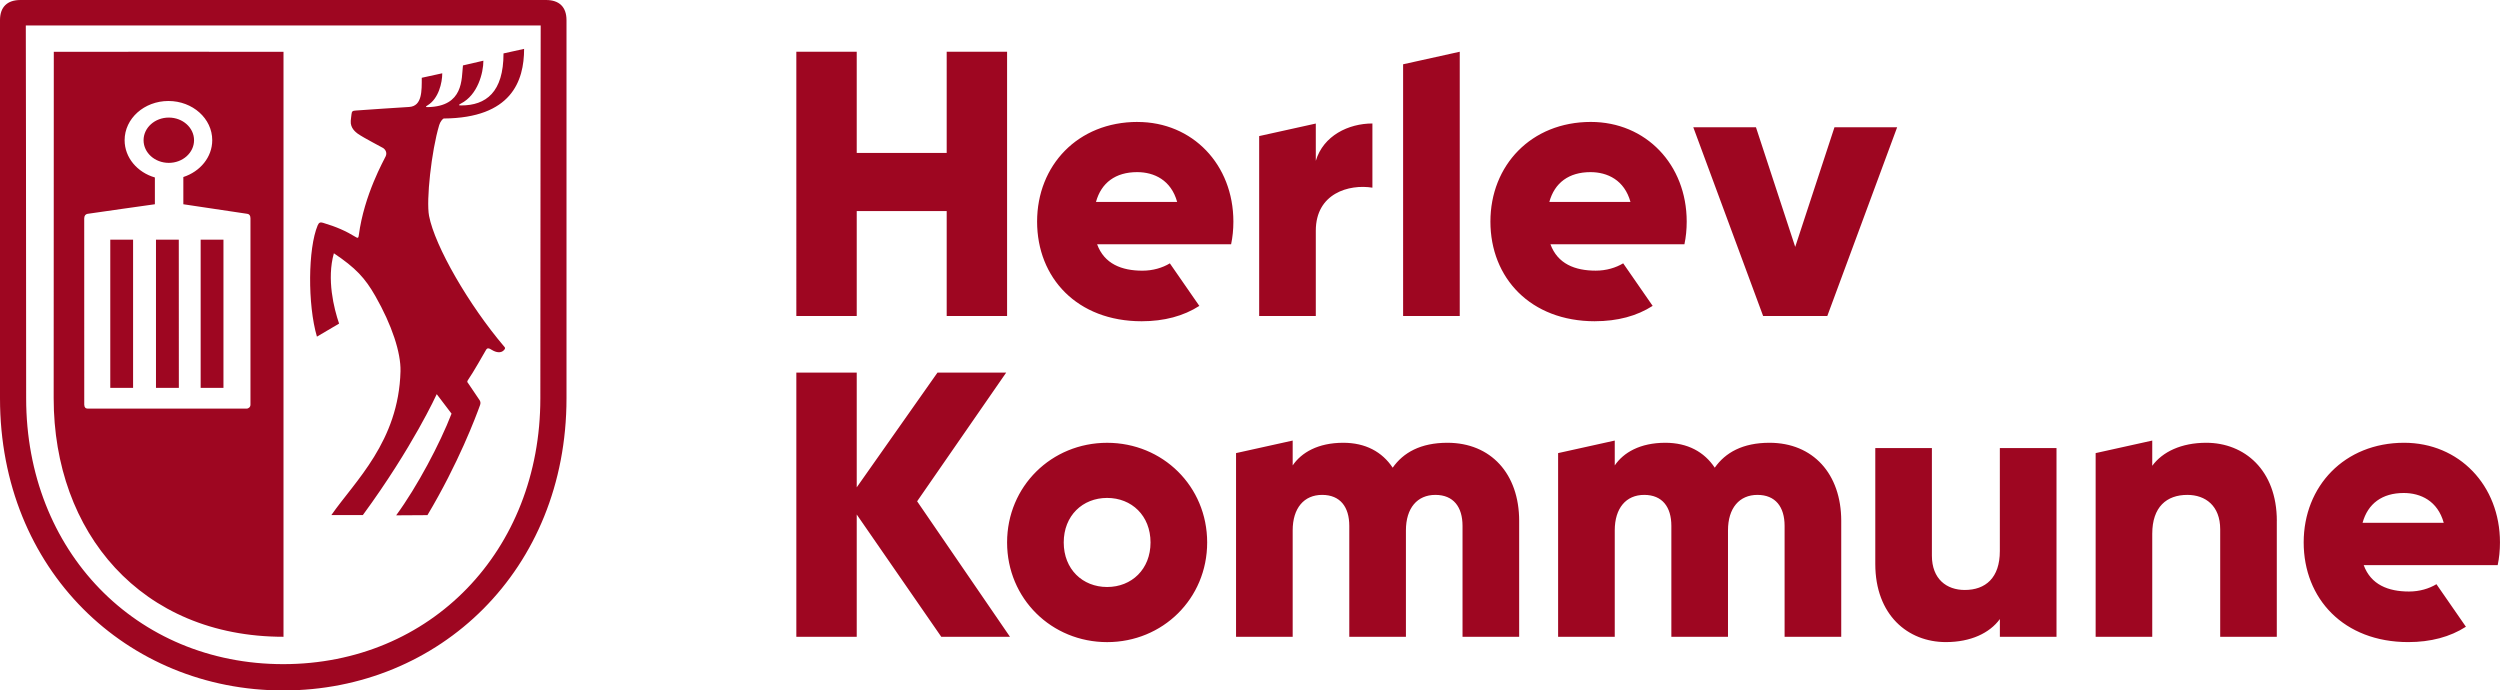
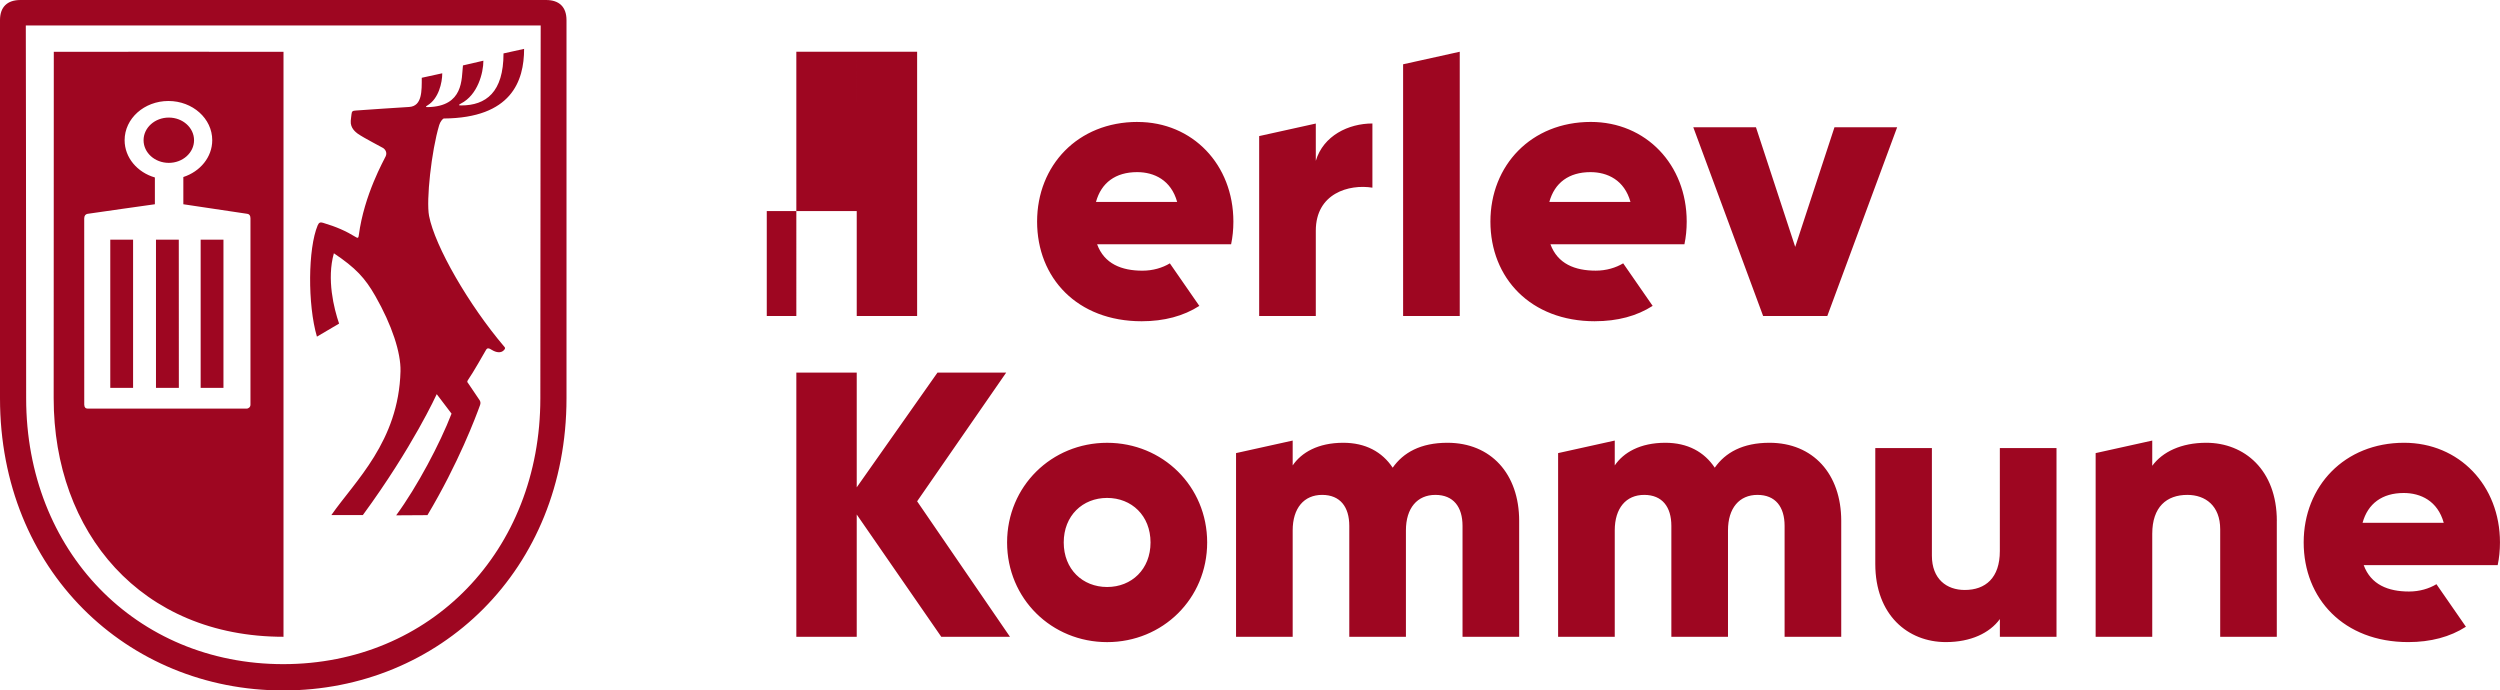
<svg xmlns="http://www.w3.org/2000/svg" id="a" width="279.2mm" height="77.11mm" viewBox="0 0 791.44 218.58">
-   <path d="m172.86,0H6.48C2.32,0,0,2.19,0,6.38v119.71c0,54.37,40.24,92.49,89.67,92.49s89.67-38.12,89.67-92.49V6.38c0-4.19-2.32-6.38-6.48-6.38Zm-1.8,126.09c0,48.29-34.72,84.16-81.4,84.16S8.28,174.38,8.28,126.09c0-57.89-.11-118.02-.11-118.02h163s-.11,60.14-.11,118.02Zm-114.46-50.22l.02,46.92h-7.24v-46.92s7.22,0,7.22,0Zm-3.16-24.31c-4.42,0-7.99-3.21-7.99-7.17,0-3.96,3.58-7.17,7.99-7.17s7.99,3.21,7.99,7.17-3.58,7.17-7.99,7.17Zm-11.31,24.31v46.92s-7.22,0-7.22,0v-46.92s7.22,0,7.22,0Zm28.61,0v46.92s-7.22,0-7.22,0v-46.92s7.22,0,7.22,0Zm19.01,125.71V16.4s-72.72-.05-72.72,0l-.04,109.69c0,42.45,27.63,75.5,72.76,75.5Zm-63.08-73.45c0-8.5-.01-58.57-.01-58.98,0-.85.42-1.34,1.02-1.45.6-.12,21.35-3.04,21.35-3.04v-8.48c-5.56-1.61-9.58-6.28-9.58-11.8,0-6.85,6.2-12.41,13.87-12.41s13.87,5.56,13.87,12.41c0,5.37-3.82,9.93-9.15,11.66v8.62s19.66,2.95,20.26,3.03c.6.07.99.52.99,1.41v59.02c0,.73-.58,1.24-1.27,1.24-.4,0-42.84,0-50.24,0-.71,0-1.1-.44-1.1-1.24Zm73.66-21.56c-2.99-10.23-2.83-27.92.24-35.23.4-.95.88-1.05,1.7-.8,4.23,1.27,7.13,2.53,10.49,4.58.67.41.74-.05.83-.66,1.68-12.86,8.04-23.9,8.52-25.01.48-1.11-.06-2.08-.82-2.59-.58-.38-5.89-3.05-8.04-4.54-.5-.4-2.4-1.69-2.21-4.08.06-.86.18-1.41.24-2.1.09-.97.4-1.09,1.48-1.16,3.29-.27,13.85-.93,16.79-1.12,4.12-.27,3.97-5.12,3.97-9.24l6.49-1.42c0,3-1.16,8.04-4.65,10.14-.59.35-.79.6.11.57,11.37-.26,10.6-8.88,11.09-13.2l6.47-1.5c0,3.83-1.78,10.89-7.16,13.59-.57.34-.95.58.09.58,7.91,0,13.44-4.19,13.44-16.47l6.52-1.44c0,10.23-4.05,21.87-25.4,22.04-.34,0-1.16,1.03-1.47,2.06-2.48,8.22-4.16,23.88-3.22,28.77,1.83,9.56,12.55,28.2,23.92,41.54.27.32.14.59-.24.99-.89.95-2.37.78-3.8-.1-.85-.52-1.41-.79-1.87.04-.66,1.12-3.99,7.07-5.78,9.63-.24.46-.11.54.21.97l3.59,5.32c.28.47.32.94.11,1.52-1.32,3.68-6.84,18.4-16.65,34.83l-9.9.06c6.71-9.17,13.85-22.69,17.53-32.19l-4.69-6.17s-7.56,16.69-23.39,38.28h-9.97c7.46-10.72,21.32-23.31,21.89-45.52.15-5.87-2.7-14.6-7.97-23.83-3.25-5.69-6.21-8.9-13.12-13.53-2.31,8.19,0,17.43,1.65,22.26l-6.98,4.11Zm170.89-6.54h-19.12V16.38h19.12v32.03h28.48V16.38h19.12v83.65h-19.12v-33.22h-28.48v33.22Zm286.94,0l-22.11-59.75h19.84l12.43,37.88,12.43-37.88h19.84l-22.11,59.75h-20.31Zm-267.82,58.67l29.4,42.9h-21.75l-26.77-38.72v38.72h-19.12v-83.65h19.12v36.33l25.57-36.33h21.75l-28.2,40.75Zm60.15-18.52c-17.57,0-31.67,13.74-31.67,31.55s14.1,31.55,31.67,31.55,31.67-13.74,31.67-31.55-14.1-31.55-31.67-31.55Zm0,45.65c-7.77,0-13.74-5.62-13.74-14.1s5.97-14.1,13.74-14.1,13.74,5.62,13.74,14.1-5.97,14.1-13.74,14.1Zm111.63-85.8h-17.93V20.35l17.93-3.97v83.65Zm-45.57,0h-17.93v-56.95l17.93-3.97v11.81c2.39-8.01,10.4-11.83,17.92-11.83v20.32c-7.41-1.19-17.92,1.79-17.92,13.62v27.01Zm216.56,41.82h17.93v59.75h-17.93v-5.62c-3.23,4.42-9.2,7.29-17.09,7.29-12.07,0-22.35-8.6-22.35-24.74v-36.69h17.92v34.06c0,7.41,4.66,10.87,10.4,10.87,6.57,0,11.11-3.82,11.11-12.31v-32.62Zm-152.18,23.06v36.69h-17.93v-35.13c0-5.98-2.87-9.8-8.6-9.8s-9.32,4.18-9.32,11.23v33.7h-17.93v-35.13c0-5.98-2.87-9.8-8.6-9.8s-9.32,4.18-9.32,11.23v33.7h-17.93v-58.16l17.93-3.97v7.87c2.75-4.06,8.01-7.17,16.01-7.17,7.05,0,12.31,2.87,15.65,7.89,3.35-4.78,8.84-7.89,17.33-7.89,13.74,0,22.71,9.8,22.71,24.74Zm101.96,0v36.69h-17.93v-35.13c0-5.98-2.87-9.8-8.6-9.8s-9.32,4.18-9.32,11.23v33.7h-17.93v-35.13c0-5.98-2.87-9.8-8.6-9.8s-9.32,4.18-9.32,11.23v33.7h-17.93v-58.16l17.93-3.97v7.87c2.75-4.06,8.01-7.17,16.01-7.17,7.05,0,12.31,2.87,15.65,7.89,3.35-4.78,8.84-7.89,17.33-7.89,13.74,0,22.71,9.8,22.71,24.74Zm137.89,0v36.69h-17.92v-34.06c0-7.41-4.66-10.87-10.4-10.87-6.57,0-11.11,3.82-11.11,12.31v32.62h-17.92v-58.16l17.92-3.97v7.99c3.23-4.42,9.2-7.29,17.09-7.29,12.07,0,22.35,8.6,22.35,24.74ZM360.11,38.6c-18.88,0-31.79,13.74-31.79,31.55s12.67,31.55,33.1,31.55c7.11,0,13.24-1.64,18.26-4.86l-9.33-13.47c-2.34,1.41-5.34,2.32-8.69,2.32-6.57,0-12.07-2.15-14.34-8.36h42.42c.48-2.27.72-4.66.72-7.17,0-18.04-12.91-31.55-30.35-31.55Zm-13.15,25.33c1.67-6.09,6.21-9.44,13.03-9.44,5.38,0,10.75,2.51,12.67,9.44h-25.69Zm157.97,37.76c7.11,0,13.24-1.64,18.26-4.86l-9.33-13.47c-2.34,1.41-5.34,2.32-8.69,2.32-6.57,0-12.07-2.15-14.34-8.36h42.42c.48-2.27.72-4.66.72-7.17,0-18.04-12.91-31.55-30.35-31.55-18.88,0-31.79,13.74-31.79,31.55s12.67,31.55,33.1,31.55Zm-1.43-47.2c5.38,0,10.75,2.51,12.67,9.44h-25.69c1.67-6.09,6.21-9.44,13.03-9.44Zm287.93,117.23c0-18.04-12.91-31.55-30.35-31.55-18.88,0-31.79,13.74-31.79,31.55s12.67,31.55,33.1,31.55c7.11,0,13.24-1.64,18.26-4.86l-9.33-13.47c-2.34,1.41-5.34,2.32-8.69,2.32-6.57,0-12.07-2.15-14.34-8.36h42.42c.48-2.27.72-4.66.72-7.17Zm-43.5-6.21c1.67-6.09,6.21-9.44,13.03-9.44,5.38,0,10.75,2.51,12.67,9.44h-25.69Z" fill="#9e0621" />
+   <path d="m172.86,0H6.48C2.32,0,0,2.19,0,6.38v119.71c0,54.37,40.24,92.49,89.67,92.49s89.67-38.12,89.67-92.49V6.38c0-4.19-2.32-6.38-6.48-6.38Zm-1.8,126.09c0,48.29-34.72,84.16-81.4,84.16S8.28,174.38,8.28,126.09c0-57.89-.11-118.02-.11-118.02h163s-.11,60.14-.11,118.02Zm-114.46-50.22l.02,46.92h-7.24v-46.92s7.22,0,7.22,0Zm-3.16-24.31c-4.42,0-7.99-3.21-7.99-7.17,0-3.96,3.58-7.17,7.99-7.17s7.99,3.21,7.99,7.17-3.58,7.17-7.99,7.17Zm-11.31,24.31v46.92s-7.22,0-7.22,0v-46.92s7.22,0,7.22,0Zm28.61,0v46.92s-7.22,0-7.22,0v-46.92s7.22,0,7.22,0Zm19.01,125.71V16.4s-72.72-.05-72.72,0l-.04,109.69c0,42.45,27.63,75.5,72.76,75.5Zm-63.08-73.45c0-8.5-.01-58.57-.01-58.98,0-.85.42-1.34,1.02-1.45.6-.12,21.35-3.04,21.35-3.04v-8.48c-5.56-1.61-9.58-6.28-9.58-11.8,0-6.85,6.2-12.41,13.87-12.41s13.87,5.56,13.87,12.41c0,5.37-3.82,9.93-9.15,11.66v8.62s19.66,2.95,20.26,3.03c.6.07.99.52.99,1.41v59.02c0,.73-.58,1.24-1.27,1.24-.4,0-42.84,0-50.24,0-.71,0-1.1-.44-1.1-1.24Zm73.66-21.56c-2.99-10.23-2.83-27.92.24-35.23.4-.95.88-1.05,1.7-.8,4.23,1.27,7.13,2.53,10.49,4.58.67.41.74-.05.83-.66,1.68-12.86,8.04-23.9,8.52-25.01.48-1.11-.06-2.08-.82-2.59-.58-.38-5.89-3.05-8.04-4.54-.5-.4-2.4-1.69-2.21-4.08.06-.86.18-1.41.24-2.1.09-.97.4-1.09,1.48-1.16,3.29-.27,13.85-.93,16.79-1.12,4.12-.27,3.97-5.12,3.97-9.24l6.49-1.42c0,3-1.16,8.04-4.65,10.14-.59.35-.79.6.11.57,11.37-.26,10.6-8.88,11.09-13.2l6.47-1.5c0,3.83-1.78,10.89-7.16,13.59-.57.34-.95.58.09.58,7.91,0,13.44-4.19,13.44-16.47l6.52-1.44c0,10.23-4.05,21.87-25.4,22.04-.34,0-1.16,1.03-1.47,2.06-2.48,8.22-4.16,23.88-3.22,28.77,1.83,9.56,12.55,28.2,23.92,41.54.27.32.14.59-.24.99-.89.95-2.37.78-3.8-.1-.85-.52-1.41-.79-1.87.04-.66,1.12-3.99,7.07-5.78,9.63-.24.46-.11.54.21.97l3.59,5.32c.28.47.32.94.11,1.52-1.32,3.68-6.84,18.4-16.65,34.83l-9.9.06c6.71-9.17,13.85-22.69,17.53-32.19l-4.69-6.17s-7.56,16.69-23.39,38.28h-9.97c7.46-10.72,21.32-23.31,21.89-45.52.15-5.87-2.7-14.6-7.97-23.83-3.25-5.69-6.21-8.9-13.12-13.53-2.31,8.19,0,17.43,1.65,22.26l-6.98,4.11Zm170.89-6.54h-19.12V16.38h19.12v32.03V16.38h19.12v83.65h-19.12v-33.22h-28.48v33.22Zm286.94,0l-22.11-59.75h19.84l12.43,37.88,12.43-37.88h19.84l-22.11,59.75h-20.31Zm-267.82,58.67l29.4,42.9h-21.75l-26.77-38.72v38.72h-19.12v-83.65h19.12v36.33l25.57-36.33h21.75l-28.2,40.75Zm60.15-18.52c-17.57,0-31.67,13.74-31.67,31.55s14.1,31.55,31.67,31.55,31.67-13.74,31.67-31.55-14.1-31.55-31.67-31.55Zm0,45.65c-7.77,0-13.74-5.62-13.74-14.1s5.97-14.1,13.74-14.1,13.74,5.62,13.74,14.1-5.97,14.1-13.74,14.1Zm111.63-85.8h-17.93V20.35l17.93-3.97v83.65Zm-45.57,0h-17.93v-56.95l17.93-3.97v11.81c2.39-8.01,10.4-11.83,17.92-11.83v20.32c-7.41-1.19-17.92,1.79-17.92,13.62v27.01Zm216.56,41.82h17.93v59.75h-17.93v-5.62c-3.23,4.42-9.2,7.29-17.09,7.29-12.07,0-22.35-8.6-22.35-24.74v-36.69h17.92v34.06c0,7.41,4.66,10.87,10.4,10.87,6.57,0,11.11-3.82,11.11-12.31v-32.62Zm-152.18,23.06v36.69h-17.93v-35.13c0-5.98-2.87-9.8-8.6-9.8s-9.32,4.18-9.32,11.23v33.7h-17.93v-35.13c0-5.98-2.87-9.8-8.6-9.8s-9.32,4.18-9.32,11.23v33.7h-17.93v-58.16l17.93-3.97v7.87c2.75-4.06,8.01-7.17,16.01-7.17,7.05,0,12.31,2.87,15.65,7.89,3.35-4.78,8.84-7.89,17.33-7.89,13.74,0,22.71,9.8,22.71,24.74Zm101.96,0v36.69h-17.93v-35.13c0-5.98-2.87-9.8-8.6-9.8s-9.32,4.18-9.32,11.23v33.7h-17.93v-35.13c0-5.98-2.87-9.8-8.6-9.8s-9.32,4.18-9.32,11.23v33.7h-17.93v-58.16l17.93-3.97v7.87c2.75-4.06,8.01-7.17,16.01-7.17,7.05,0,12.31,2.87,15.65,7.89,3.35-4.78,8.84-7.89,17.33-7.89,13.74,0,22.71,9.8,22.71,24.74Zm137.89,0v36.69h-17.92v-34.06c0-7.41-4.66-10.87-10.4-10.87-6.57,0-11.11,3.82-11.11,12.31v32.62h-17.92v-58.16l17.92-3.97v7.99c3.23-4.42,9.2-7.29,17.09-7.29,12.07,0,22.35,8.6,22.35,24.74ZM360.11,38.6c-18.88,0-31.79,13.74-31.79,31.55s12.67,31.55,33.1,31.55c7.11,0,13.24-1.64,18.26-4.86l-9.33-13.47c-2.34,1.41-5.34,2.32-8.69,2.32-6.57,0-12.07-2.15-14.34-8.36h42.42c.48-2.27.72-4.66.72-7.17,0-18.04-12.91-31.55-30.35-31.55Zm-13.15,25.33c1.67-6.09,6.21-9.44,13.03-9.44,5.38,0,10.75,2.51,12.67,9.44h-25.69Zm157.97,37.76c7.11,0,13.24-1.64,18.26-4.86l-9.33-13.47c-2.34,1.41-5.34,2.32-8.69,2.32-6.57,0-12.07-2.15-14.34-8.36h42.42c.48-2.27.72-4.66.72-7.17,0-18.04-12.91-31.55-30.35-31.55-18.88,0-31.79,13.74-31.79,31.55s12.67,31.55,33.1,31.55Zm-1.43-47.2c5.38,0,10.75,2.51,12.67,9.44h-25.69c1.67-6.09,6.21-9.44,13.03-9.44Zm287.93,117.23c0-18.04-12.91-31.55-30.35-31.55-18.88,0-31.79,13.74-31.79,31.55s12.67,31.55,33.1,31.55c7.11,0,13.24-1.64,18.26-4.86l-9.33-13.47c-2.34,1.41-5.34,2.32-8.69,2.32-6.57,0-12.07-2.15-14.34-8.36h42.42c.48-2.27.72-4.66.72-7.17Zm-43.5-6.21c1.67-6.09,6.21-9.44,13.03-9.44,5.38,0,10.75,2.51,12.67,9.44h-25.69Z" fill="#9e0621" />
</svg>